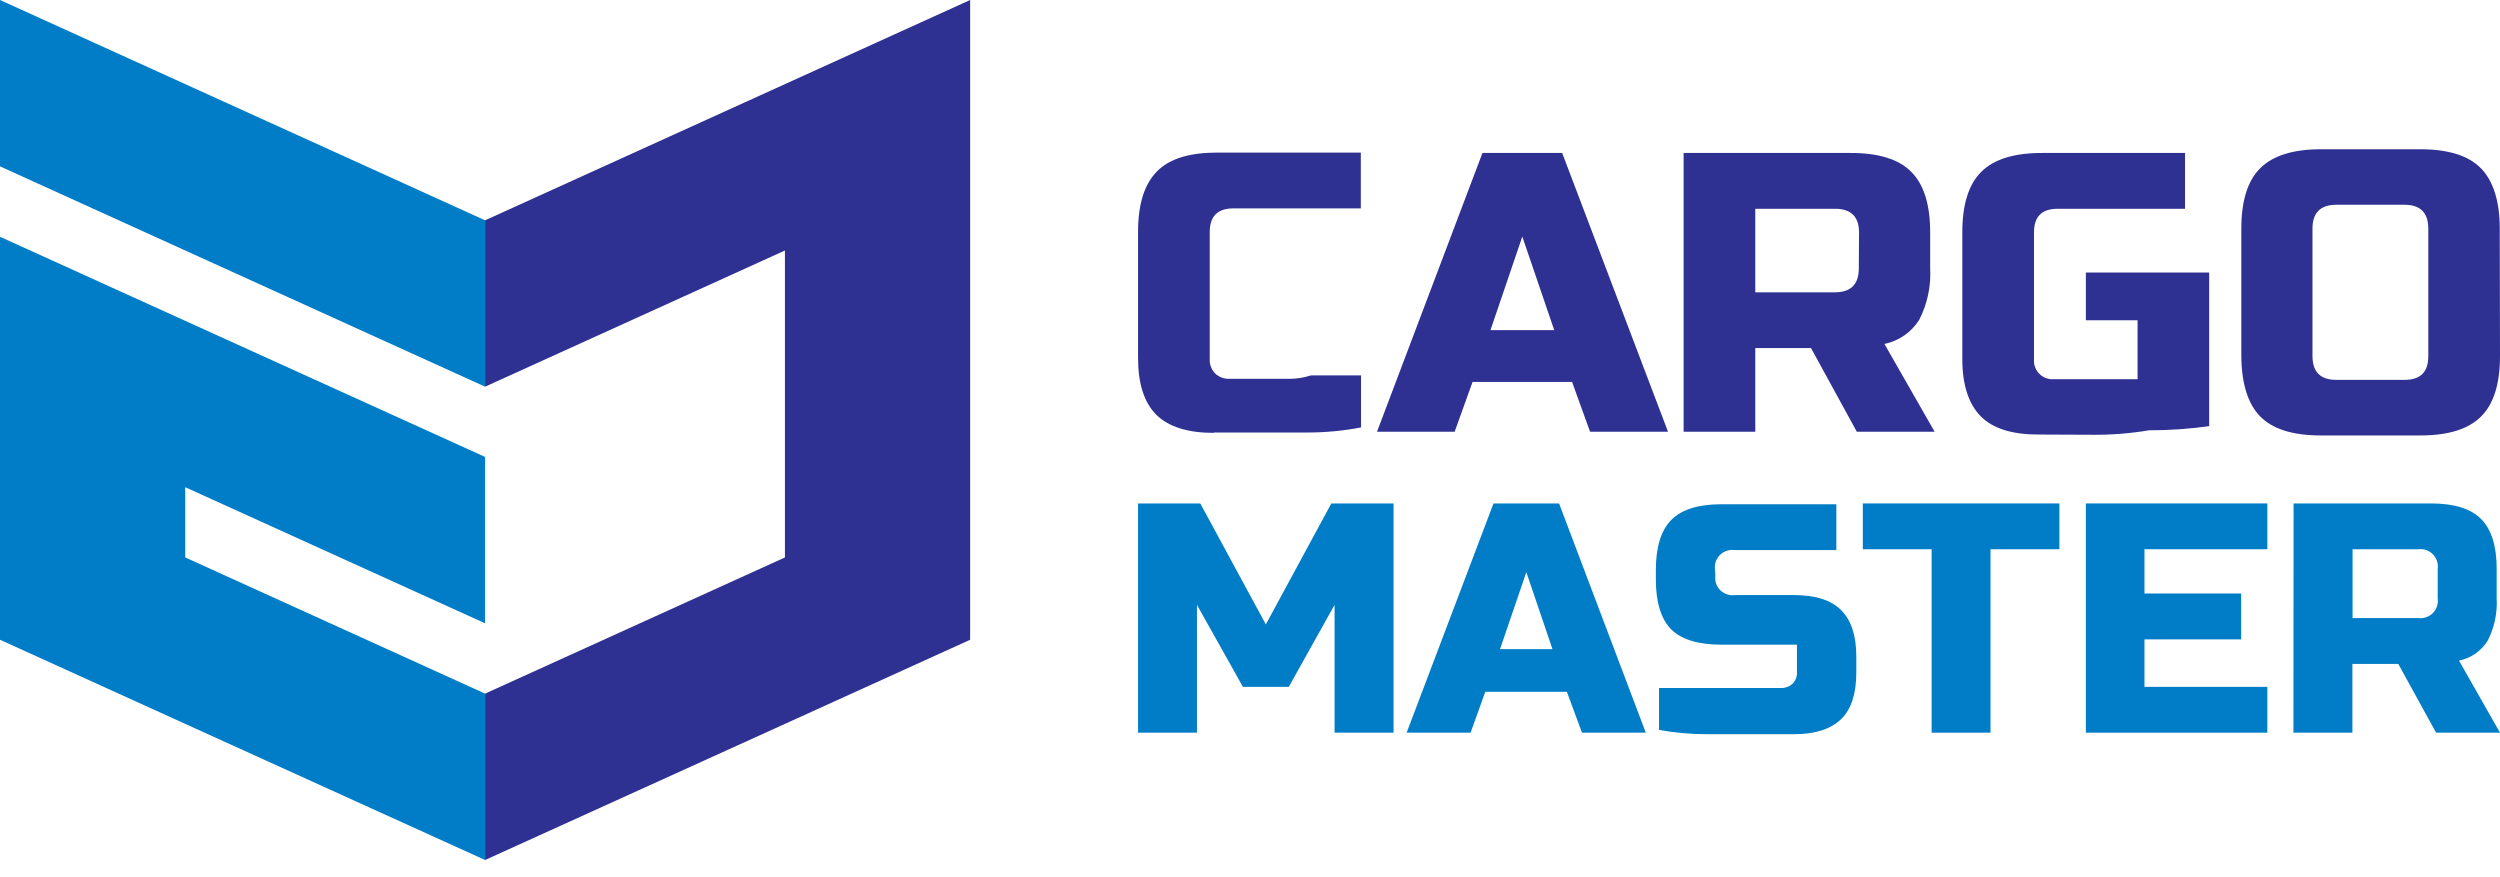
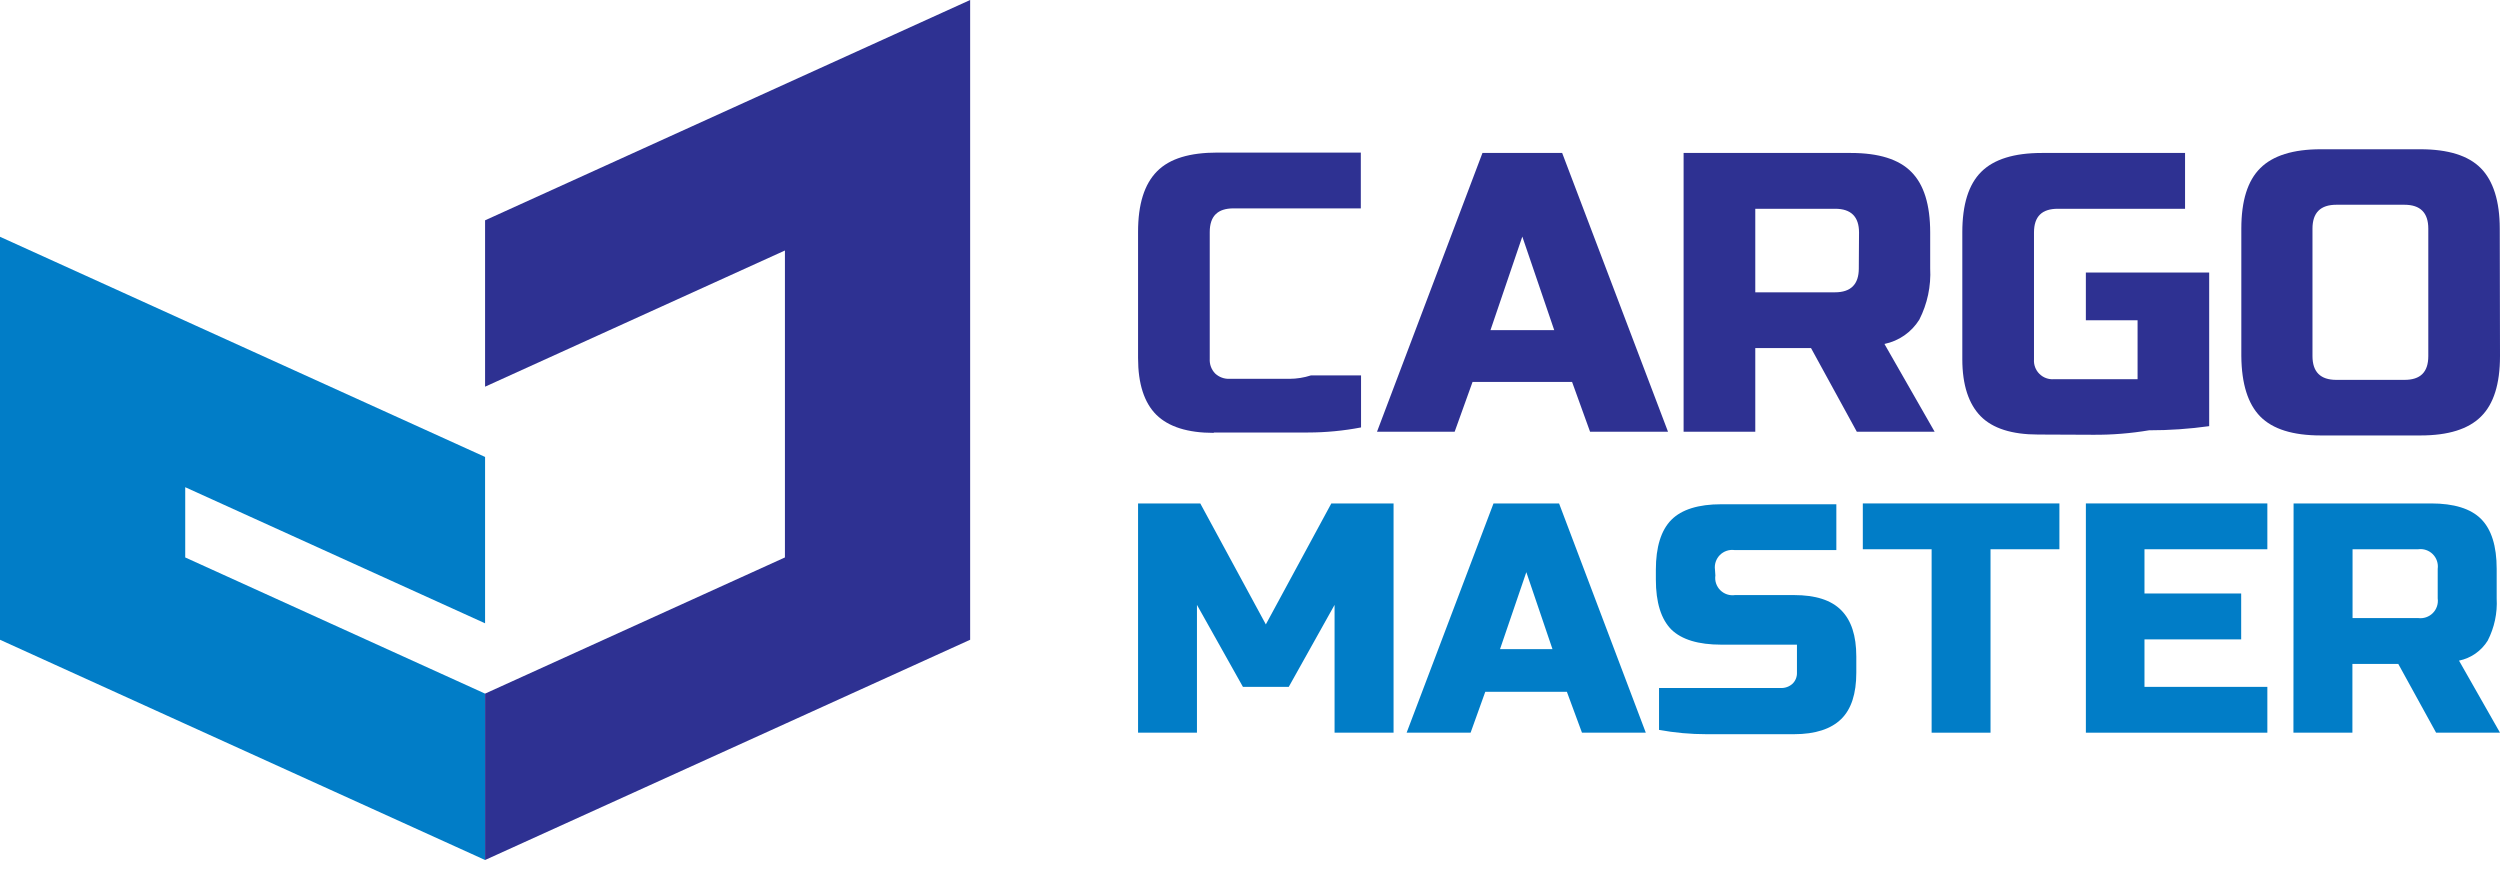
<svg xmlns="http://www.w3.org/2000/svg" width="134" height="47" viewBox="0 0 134 47" fill="none">
  <path d="M0 12.691V34.291L9.928 38.8L26 46.096V37.178L9.928 29.879V26.114L26 33.409V24.492L0 12.691Z" fill="#017DC7" />
-   <path d="M0 0V8.917L26 20.726V11.809L0 0Z" fill="#017DC7" />
  <path d="M26 11.809V20.726L42.072 13.427V29.879L26 37.178V46.096L42.072 38.8L52 34.291V0L26 11.809Z" fill="#2E3192" />
  <path d="M65.057 23.202C63.663 23.202 62.637 22.879 61.981 22.234C61.328 21.585 61 20.568 61 19.19V12.426C61 10.946 61.336 9.872 62.017 9.183C62.698 8.494 63.776 8.178 65.26 8.178H72.94V11.169H66.119C65.272 11.169 64.842 11.575 64.842 12.442V19.239C64.834 19.381 64.855 19.524 64.905 19.658C64.954 19.791 65.031 19.914 65.13 20.017C65.234 20.115 65.356 20.191 65.49 20.24C65.623 20.29 65.766 20.311 65.908 20.305H69.122C69.51 20.303 69.895 20.241 70.265 20.122H72.952V22.91C72.017 23.09 71.067 23.181 70.115 23.182H65.057V23.202Z" fill="#2E3192" />
  <path d="M77.969 23.142H73.807L79.46 8.199H83.732L89.406 23.142H85.228L84.263 20.471H78.929L77.969 23.142ZM79.89 17.694H83.306L81.596 12.681L79.89 17.694Z" fill="#2E3192" />
-   <path d="M90.241 8.199H99.206C100.703 8.199 101.784 8.538 102.448 9.216C103.121 9.889 103.458 10.975 103.458 12.458V14.379C103.509 15.333 103.308 16.284 102.874 17.135C102.667 17.467 102.395 17.754 102.073 17.978C101.752 18.201 101.389 18.357 101.006 18.436L103.697 23.142H99.526L97.07 18.655H94.083V23.142H90.241V8.199ZM99.644 12.466C99.644 11.615 99.217 11.19 98.363 11.19H94.083V15.668H98.351C99.205 15.668 99.632 15.241 99.632 14.387L99.644 12.466Z" fill="#2E3192" />
+   <path d="M90.241 8.199H99.206C100.703 8.199 101.784 8.538 102.448 9.216C103.121 9.889 103.458 10.975 103.458 12.458V14.379C103.509 15.333 103.308 16.284 102.874 17.135C102.667 17.467 102.395 17.754 102.073 17.978C101.752 18.201 101.389 18.357 101.006 18.436L103.697 23.142H99.526L97.07 18.655H94.083V23.142H90.241V8.199ZM99.644 12.466C99.644 11.615 99.217 11.19 98.363 11.19H94.083V15.668H98.351C99.205 15.668 99.632 15.241 99.632 14.387L99.644 12.466" fill="#2E3192" />
  <path d="M109.237 23.291C107.842 23.291 106.805 22.963 106.165 22.311C105.524 21.658 105.18 20.641 105.18 19.251V12.45C105.18 10.961 105.519 9.881 106.197 9.208C106.874 8.535 107.956 8.199 109.439 8.199H117.119V11.19H110.302C109.451 11.19 109.022 11.595 109.022 12.462V19.259C109.011 19.402 109.031 19.546 109.081 19.68C109.131 19.815 109.209 19.937 109.311 20.038C109.413 20.14 109.535 20.218 109.67 20.267C109.805 20.317 109.949 20.336 110.092 20.325H114.574V17.168H111.802V14.606H118.412V22.842C117.345 22.991 116.268 23.065 115.19 23.064C114.203 23.23 113.204 23.311 112.203 23.304L109.237 23.291Z" fill="#2E3192" />
  <path d="M134 19.085C134 20.579 133.66 21.66 132.982 22.327C132.305 23.004 131.223 23.34 129.74 23.34H124.394C122.897 23.34 121.817 23.002 121.152 22.327C120.487 21.651 120.148 20.571 120.135 19.085V12.255C120.135 10.761 120.474 9.681 121.152 9.013C121.825 8.34 122.911 8 124.394 8H129.728C131.223 8 132.305 8.34 132.97 9.013C133.635 9.686 133.987 10.776 133.987 12.255L134 19.085ZM130.157 12.255C130.157 11.4 129.728 10.975 128.877 10.975H125.229C124.378 10.975 123.949 11.4 123.949 12.255V19.085C123.949 19.94 124.378 20.361 125.229 20.361H128.877C129.728 20.361 130.157 19.956 130.157 19.085V12.255Z" fill="#2E3192" />
  <path d="M71.533 32.422L69.077 36.816H66.621L64.157 32.422V39.272H61V26.984H64.335L67.849 33.468L71.359 26.984H74.695V39.272H71.533V32.422Z" fill="#017DC7" />
  <path d="M78.824 39.272H75.395L80.052 26.984H83.566L88.215 39.272H84.794L83.984 37.079H79.611L78.824 39.272ZM80.401 34.794H83.213L81.811 30.668L80.401 34.794Z" fill="#017DC7" />
  <path d="M91.944 30.846C91.923 30.989 91.936 31.135 91.982 31.272C92.028 31.409 92.105 31.533 92.207 31.635C92.31 31.737 92.434 31.814 92.571 31.859C92.709 31.904 92.854 31.917 92.997 31.896H96.159C97.309 31.896 98.148 32.163 98.687 32.706C99.227 33.249 99.498 34.064 99.498 35.191V36.058C99.498 37.185 99.227 38.016 98.687 38.542C98.148 39.069 97.309 39.353 96.159 39.353H91.469C90.616 39.353 89.764 39.276 88.924 39.122V36.877H95.437C95.553 36.883 95.67 36.866 95.78 36.827C95.89 36.788 95.991 36.728 96.077 36.65C96.158 36.572 96.221 36.478 96.262 36.374C96.303 36.269 96.322 36.158 96.317 36.046V34.554H92.264C91.034 34.554 90.141 34.284 89.585 33.744C89.034 33.188 88.754 32.293 88.754 31.065V30.538C88.754 29.322 89.034 28.418 89.585 27.863C90.136 27.308 91.036 27.028 92.264 27.028H98.428V29.484H92.977C92.834 29.464 92.688 29.477 92.551 29.523C92.414 29.569 92.289 29.646 92.187 29.748C92.085 29.85 92.008 29.975 91.962 30.112C91.916 30.249 91.903 30.395 91.923 30.538L91.944 30.846Z" fill="#017DC7" />
  <path d="M106.692 39.272H103.535V29.44H99.847V26.984H110.384V29.44H106.692V39.272Z" fill="#017DC7" />
  <path d="M121.53 39.272H111.803V26.984H121.53V29.44H114.944V31.811H120.127V34.271H114.944V36.816H121.53V39.272Z" fill="#017DC7" />
  <path d="M122.936 26.984H130.308C131.524 26.984 132.432 27.259 132.987 27.819C133.542 28.378 133.822 29.265 133.822 30.493V32.074C133.866 32.859 133.699 33.641 133.34 34.34C133.17 34.613 132.946 34.849 132.682 35.033C132.418 35.217 132.119 35.345 131.803 35.41L134 39.272H130.575L128.549 35.588H126.089V39.272H122.928L122.936 26.984ZM130.661 30.493C130.681 30.351 130.667 30.205 130.622 30.069C130.576 29.932 130.5 29.807 130.398 29.705C130.296 29.603 130.172 29.526 130.036 29.48C129.899 29.434 129.754 29.42 129.611 29.44H126.097V33.128H129.611C129.754 33.147 129.899 33.133 130.036 33.087C130.172 33.041 130.296 32.964 130.398 32.862C130.5 32.76 130.576 32.636 130.622 32.499C130.667 32.362 130.681 32.217 130.661 32.074V30.493Z" fill="#017DC7" />
</svg>